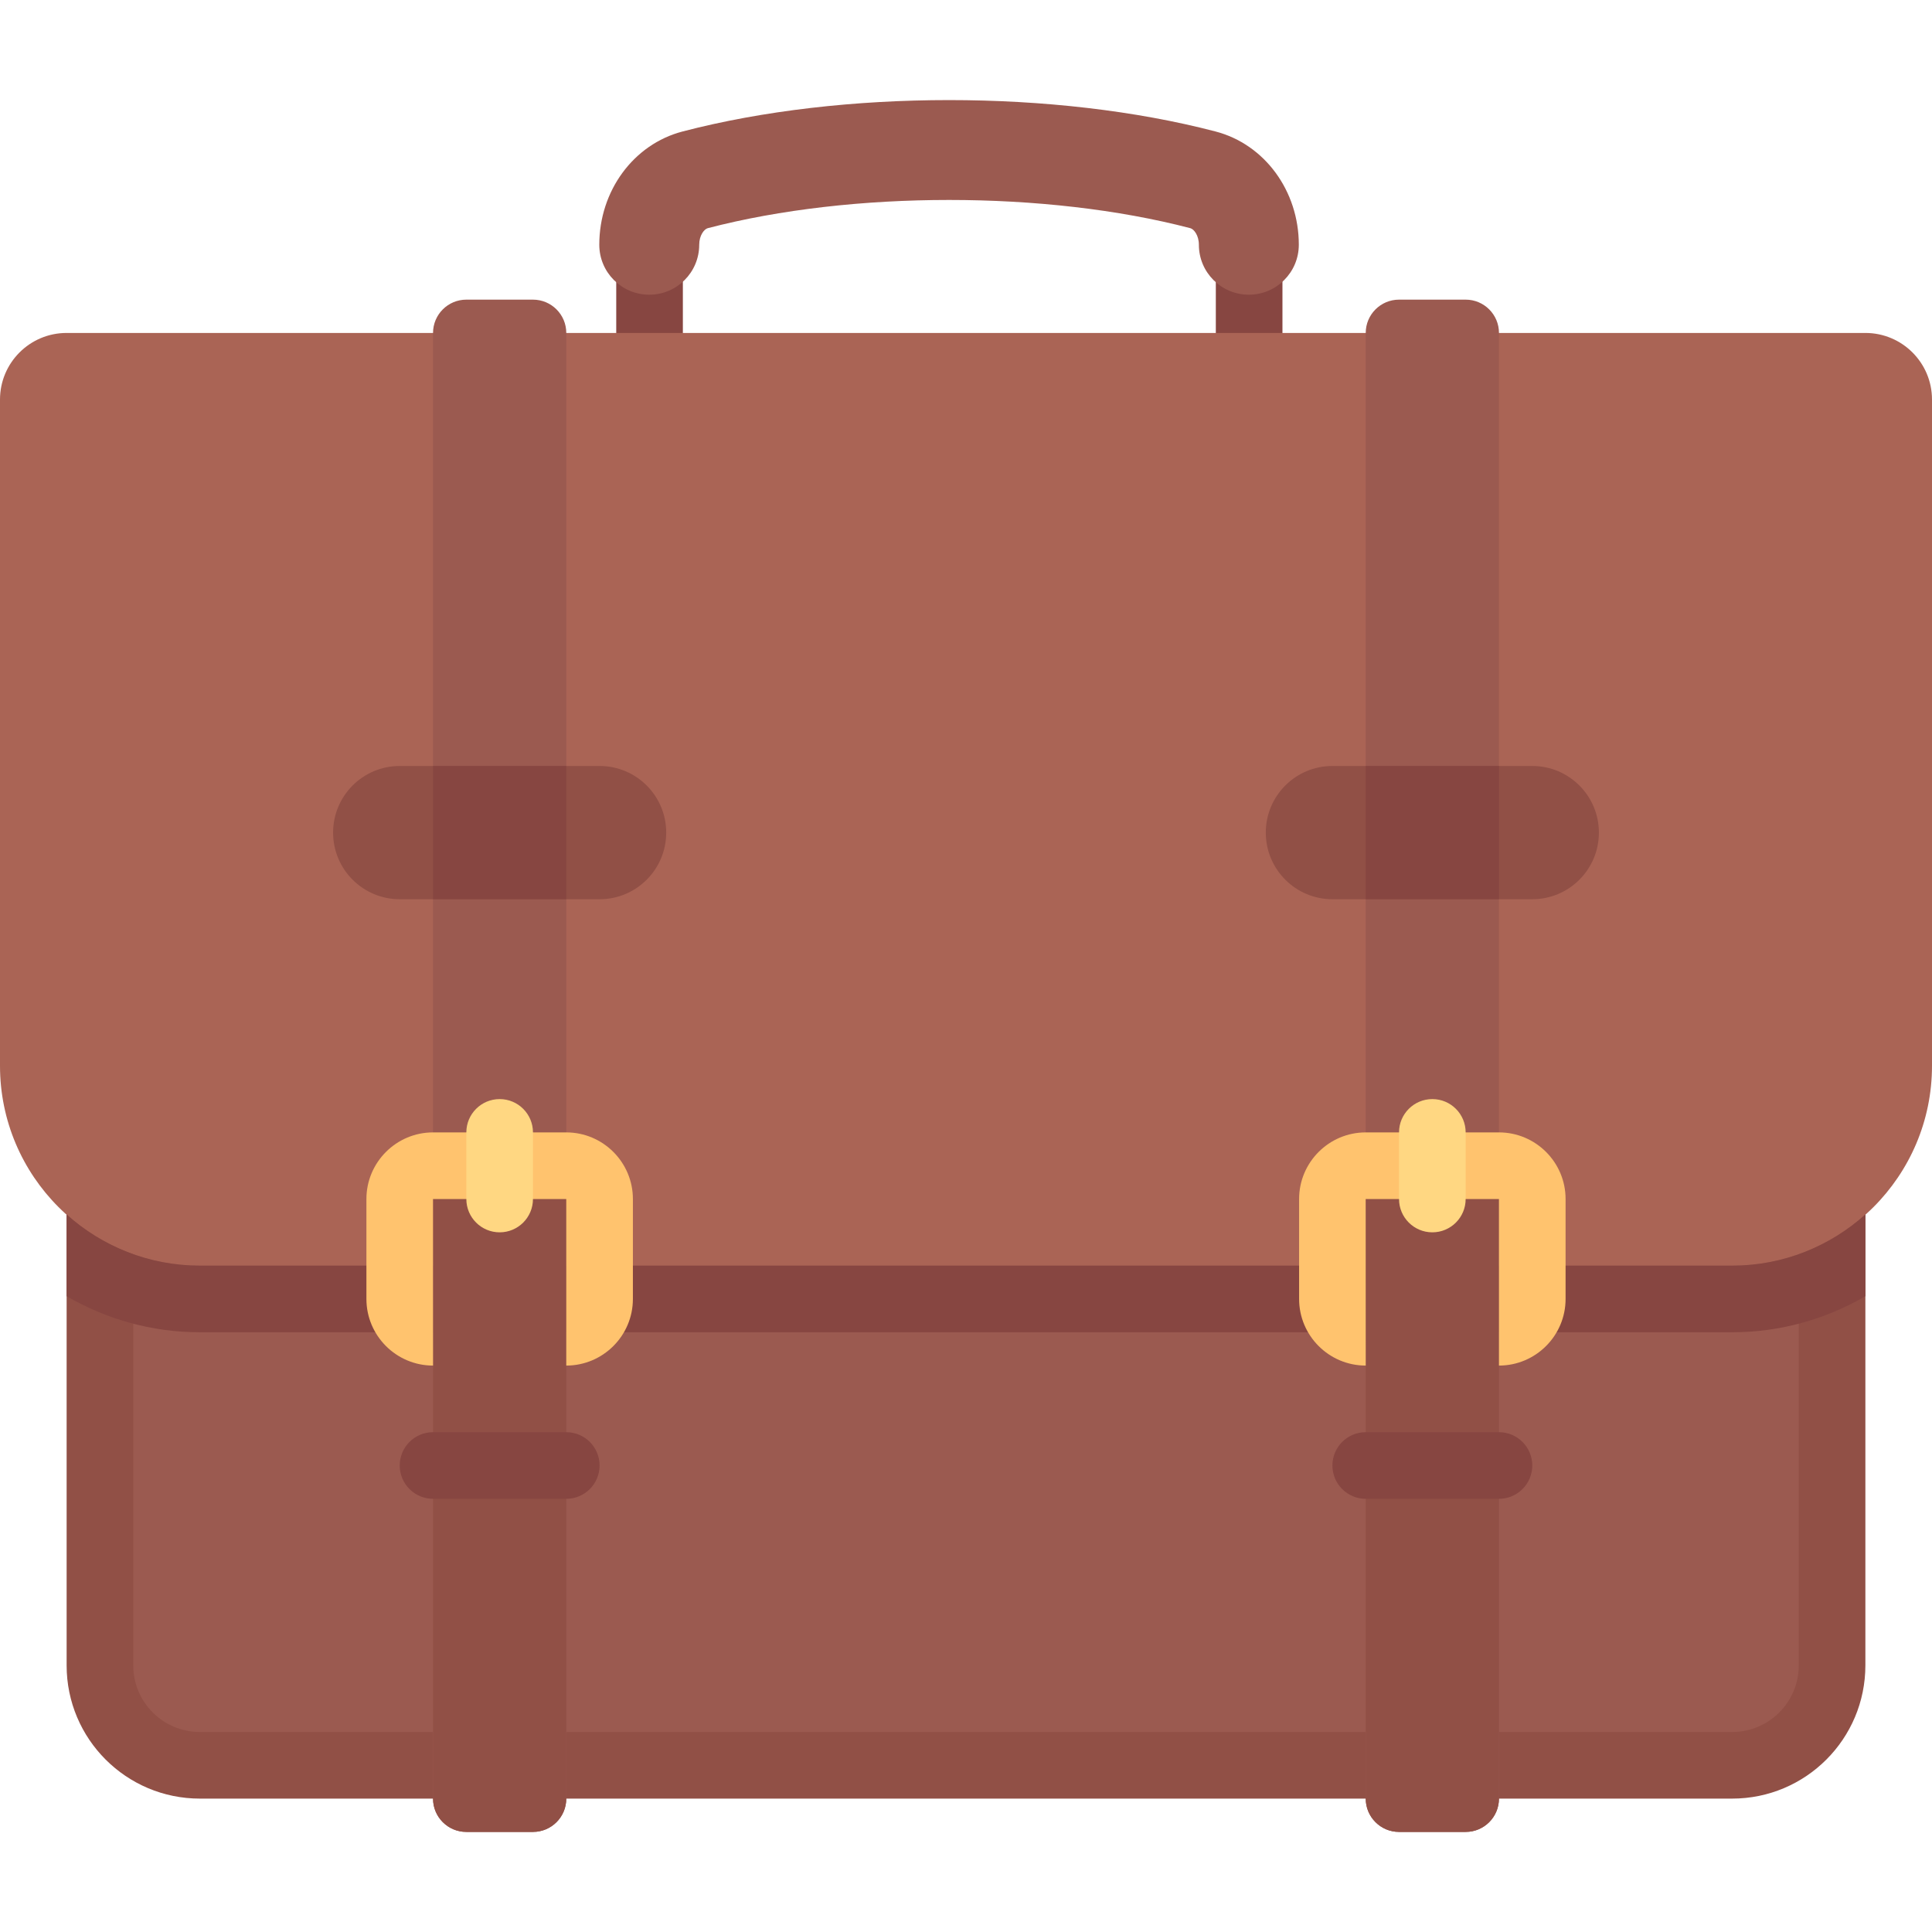
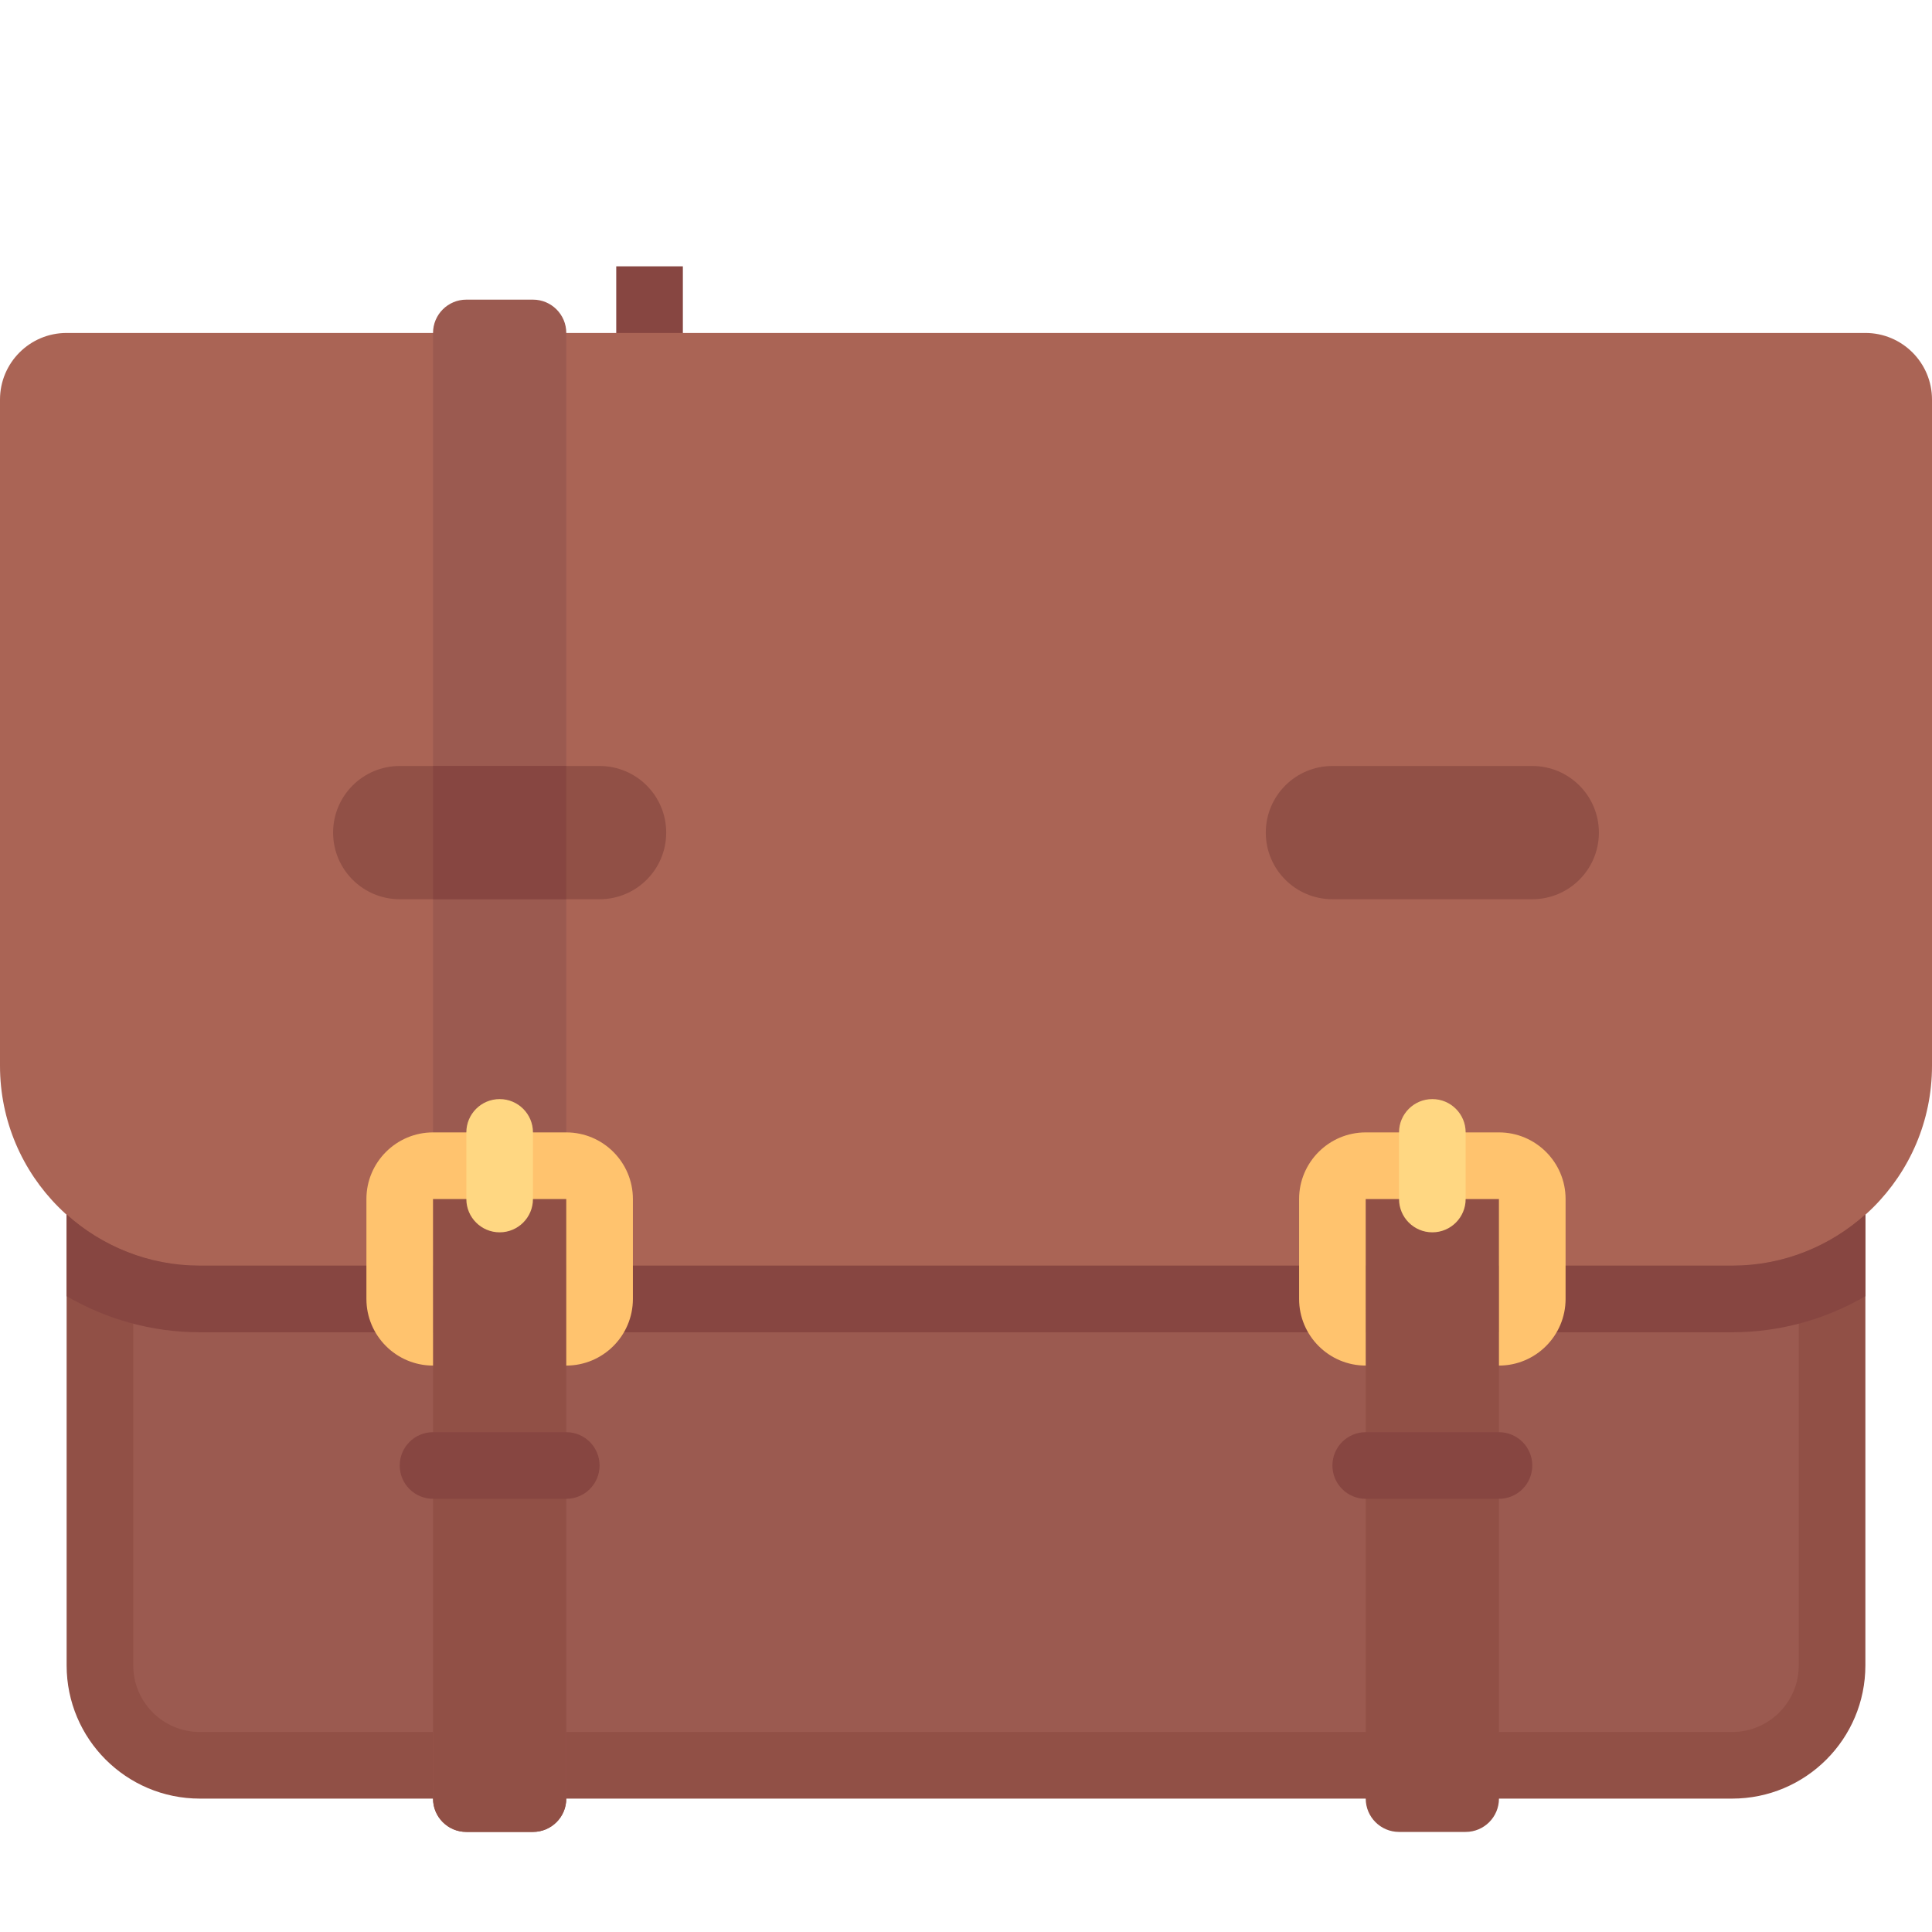
<svg xmlns="http://www.w3.org/2000/svg" version="1.1" id="Layer_1" viewBox="0 0 512 512" xml:space="preserve">
  <g>
    <rect x="163.31" y="70.581" style="fill:#874641;" width="17.655" height="26.483" />
-     <rect x="322.207" y="70.581" style="fill:#874641;" width="17.655" height="26.483" />
  </g>
  <path style="fill:#915046;" d="M459.034,476.65H52.966c-19.501,0-35.31-15.809-35.31-35.31V308.926h476.69V441.34  C494.345,460.841,478.536,476.65,459.034,476.65z" />
  <path style="fill:#9B5A50;" d="M459.034,458.995H52.966c-9.751,0-17.655-7.904-17.655-17.655V308.926H476.69V441.34  C476.69,451.09,468.786,458.995,459.034,458.995z" />
  <path style="fill:#AA6455;" d="M459.034,335.409H52.966C23.713,335.409,0,311.696,0,282.443V105.891  c0-9.751,7.904-17.655,17.655-17.655h476.69c9.751,0,17.655,7.904,17.655,17.655v176.552  C512,311.696,488.287,335.409,459.034,335.409z" />
  <path style="fill:#874641;" d="M459.034,353.064c12.87,0,24.908-3.517,35.31-9.556v-21.666c-9.376,8.408-21.726,13.566-35.31,13.566  H52.966c-13.586,0-25.935-5.159-35.31-13.567v21.666c10.402,6.039,22.441,9.556,35.31,9.556h406.069V353.064z" />
  <path style="fill:#9B5A50;" d="M141.241,485.478h-17.655c-4.875,0-8.828-3.953-8.828-8.828V88.236c0-4.875,3.953-8.828,8.828-8.828  h17.655c4.875,0,8.828,3.953,8.828,8.828V476.65C150.069,481.525,146.116,485.478,141.241,485.478z" />
  <g>
    <path style="fill:#915046;" d="M141.241,485.478h-17.655c-4.875,0-8.828-3.953-8.828-8.828V317.754h35.31V476.65   C150.069,481.525,146.116,485.478,141.241,485.478z" />
    <path style="fill:#915046;" d="M158.897,238.305h-52.966c-9.751,0-17.655-7.904-17.655-17.655l0,0   c0-9.751,7.904-17.655,17.655-17.655h52.966c9.751,0,17.655,7.904,17.655,17.655l0,0   C176.552,230.4,168.648,238.305,158.897,238.305z" />
  </g>
  <g>
    <rect x="114.759" y="202.99" style="fill:#874641;" width="35.31" height="35.31" />
    <path style="fill:#874641;" d="M150.069,397.202h-35.31c-4.875,0-8.828-3.953-8.828-8.828l0,0c0-4.875,3.953-8.828,8.828-8.828   h35.31c4.875,0,8.828,3.953,8.828,8.828l0,0C158.897,393.249,154.944,397.202,150.069,397.202z" />
  </g>
  <path style="fill:#FFC36E;" d="M150.069,300.098h-35.31c-9.737,0-17.655,7.918-17.655,17.655v26.483  c0,9.737,7.918,17.655,17.655,17.655l-0.013-44.138h0.013h35.31v44.138c9.737,0,17.655-7.918,17.655-17.655v-26.483  C167.724,308.017,159.806,300.098,150.069,300.098z" />
  <path style="fill:#FFD782;" d="M132.414,326.581c-4.875,0-8.828-3.953-8.828-8.828v-17.655c0-4.875,3.953-8.828,8.828-8.828  c4.875,0,8.828,3.953,8.828,8.828v17.655C141.241,322.629,137.289,326.581,132.414,326.581z" />
-   <path style="fill:#9B5A50;" d="M388.414,485.478h-17.655c-4.875,0-8.828-3.953-8.828-8.828V88.236c0-4.875,3.953-8.828,8.828-8.828  h17.655c4.875,0,8.828,3.953,8.828,8.828V476.65C397.241,481.525,393.289,485.478,388.414,485.478z" />
  <g>
    <path style="fill:#915046;" d="M388.414,485.478h-17.655c-4.875,0-8.828-3.953-8.828-8.828V317.754h35.31V476.65   C397.241,481.525,393.289,485.478,388.414,485.478z" />
    <path style="fill:#915046;" d="M406.069,238.305h-52.966c-9.751,0-17.655-7.904-17.655-17.655l0,0   c0-9.751,7.904-17.655,17.655-17.655h52.966c9.751,0,17.655,7.904,17.655,17.655l0,0C423.724,230.4,415.82,238.305,406.069,238.305   z" />
  </g>
  <g>
-     <rect x="361.931" y="202.99" style="fill:#874641;" width="35.31" height="35.31" />
    <path style="fill:#874641;" d="M397.241,397.202h-35.31c-4.875,0-8.828-3.953-8.828-8.828l0,0c0-4.875,3.953-8.828,8.828-8.828   h35.31c4.875,0,8.828,3.953,8.828,8.828l0,0C406.069,393.249,402.116,397.202,397.241,397.202z" />
  </g>
  <path style="fill:#FFC36E;" d="M397.241,300.098h-35.31c-9.737,0-17.655,7.918-17.655,17.655v26.483  c0,9.737,7.918,17.655,17.655,17.655l-0.013-44.138h0.013h35.31v44.138c9.737,0,17.655-7.918,17.655-17.655v-26.483  C414.897,308.017,406.978,300.098,397.241,300.098z" />
  <path style="fill:#FFD782;" d="M379.586,326.581c-4.875,0-8.828-3.953-8.828-8.828v-17.655c0-4.875,3.953-8.828,8.828-8.828  s8.828,3.953,8.828,8.828v17.655C388.414,322.629,384.461,326.581,379.586,326.581z" />
-   <path style="fill:#9B5A50;" d="M330.955,78.1c-7.315,0-13.241-5.927-13.241-13.241c0-2.478-1.311-4.138-2.259-4.388  c-38.182-9.974-89.716-9.974-127.896,0c-0.948,0.25-2.259,1.909-2.259,4.388c0,7.315-5.927,13.241-13.241,13.241  s-13.241-5.927-13.241-13.241c0-14.276,9.065-26.616,22.044-30.008c42.492-11.104,98.802-11.104,141.293,0  c12.979,3.392,22.044,15.733,22.044,30.008C344.196,72.173,338.27,78.1,330.955,78.1z" />
</svg>